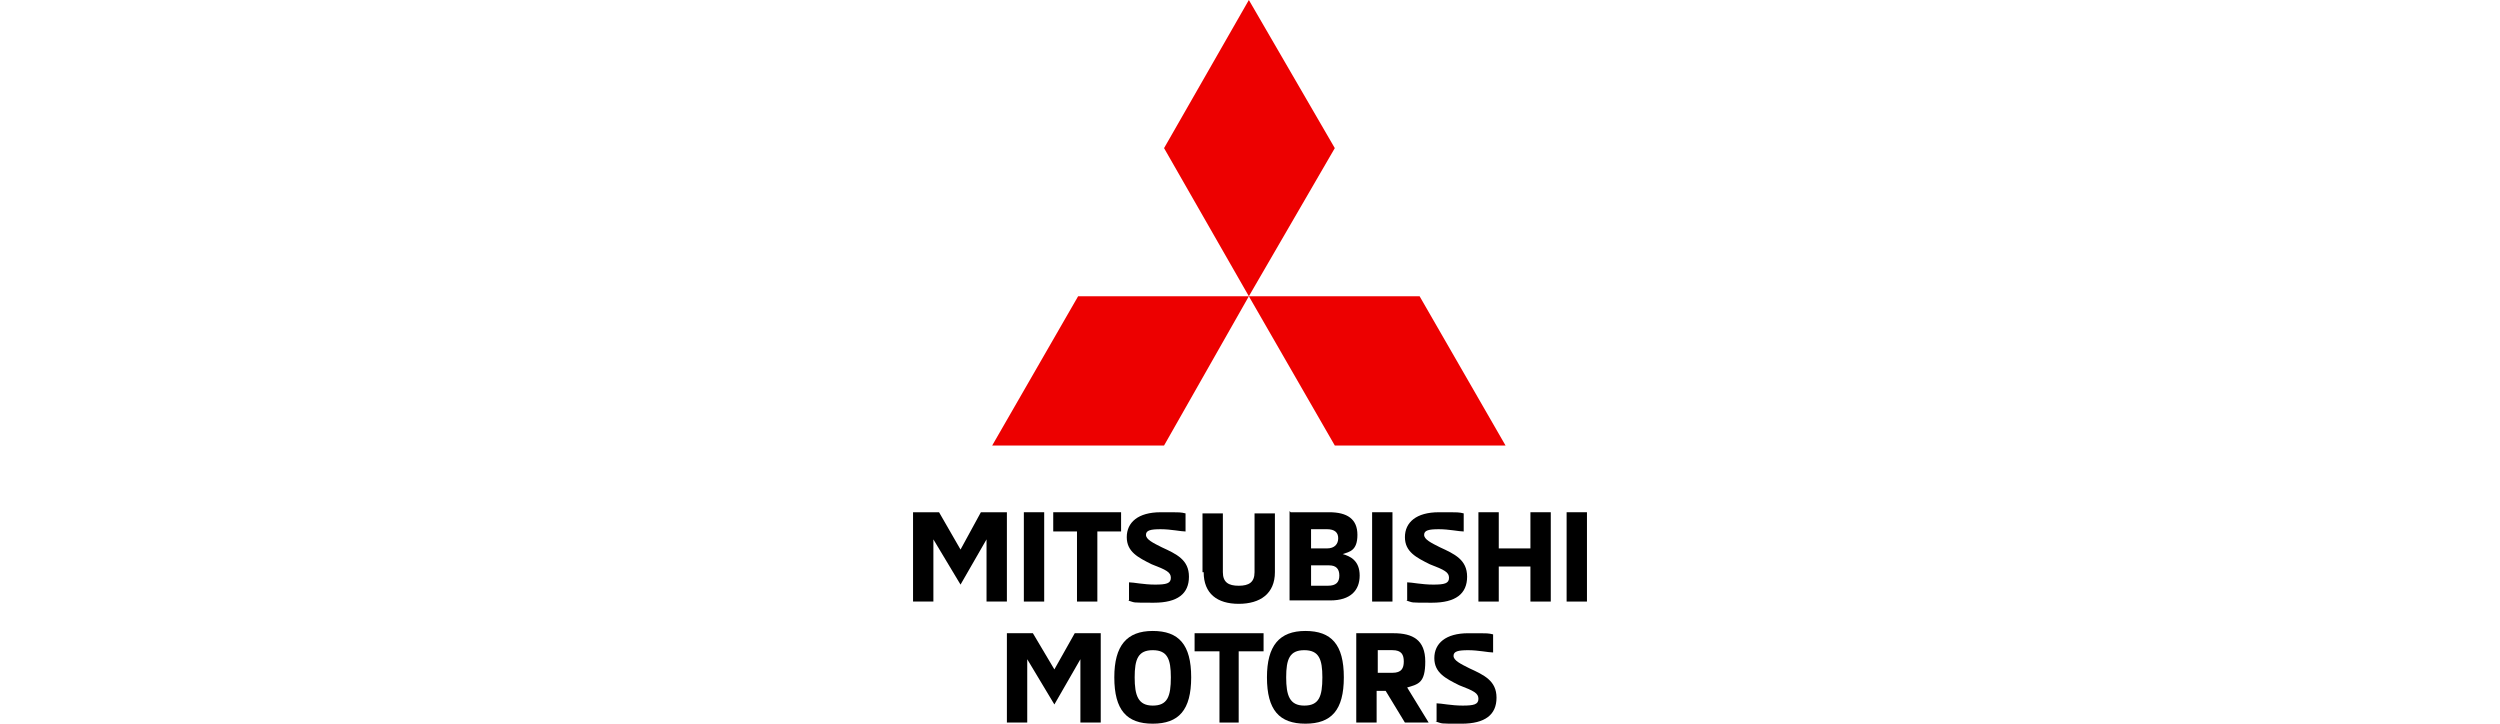
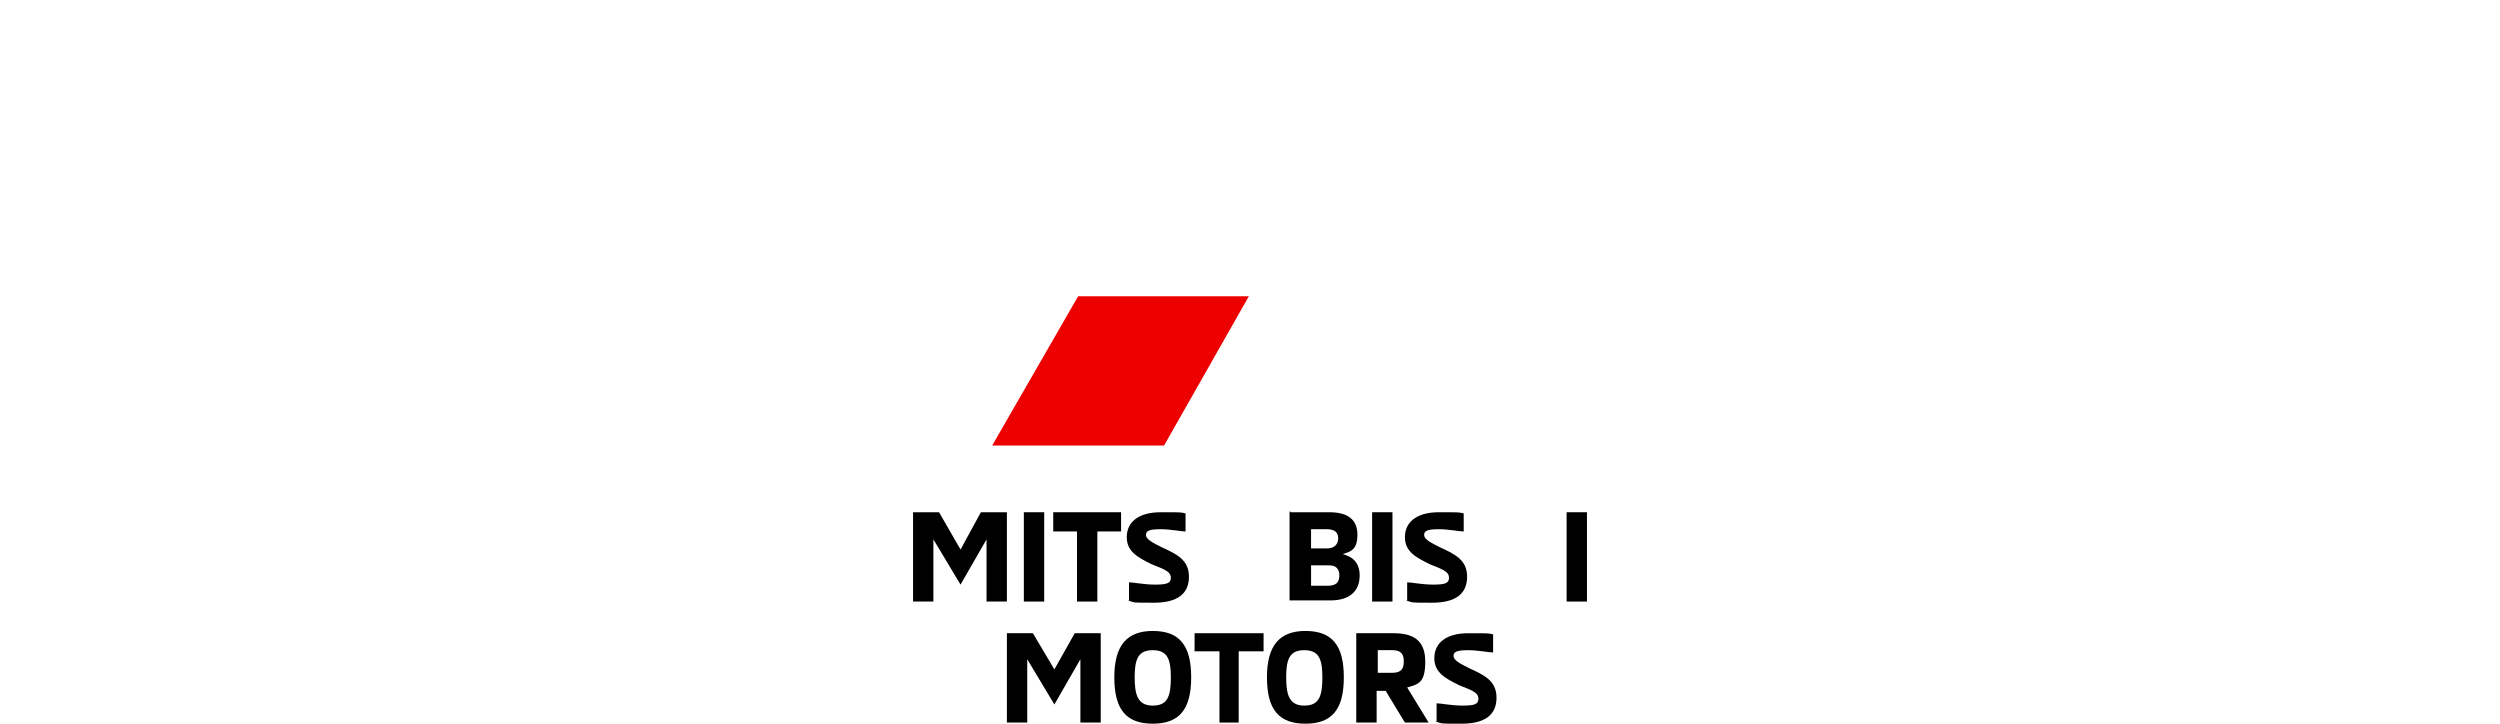
<svg xmlns="http://www.w3.org/2000/svg" id="Layer_1" version="1.1" viewBox="0 0 152 44">
  <defs>
    <style>
      .st0 {
        fill: #ed0000;
      }

      .st0, .st1 {
        fill-rule: evenodd;
      }
    </style>
  </defs>
  <g id="Symbols">
    <g id="Brand-_x2F_-Logo-_x2F_-Black">
      <g id="Logo">
        <polygon id="Fill-1" class="st1" points="61.219 31.144 61.219 36.575 59.981 36.575 59.981 32.794 58.4 35.544 56.75 32.794 56.75 36.575 55.513 36.575 55.513 31.144 57.094 31.144 58.4 33.413 59.638 31.144 61.219 31.144" />
        <polygon id="Fill-2" class="st1" points="62.25 36.575 63.487 36.575 63.487 31.144 62.25 31.144 62.25 36.575" />
        <polygon id="Fill-3" class="st1" points="65.481 32.312 64.037 32.312 64.037 31.144 68.162 31.144 68.162 32.312 66.719 32.312 66.719 36.575 65.481 36.575 65.481 32.312" />
        <path id="Fill-4" class="st1" d="M68.644,36.506v-1.1c.275,0,.894.138,1.581.138s.963-.069.963-.412-.275-.481-1.169-.825c-.825-.412-1.512-.756-1.512-1.65s.688-1.512,2.062-1.512,1.169,0,1.512.069v1.1c-.275,0-.894-.138-1.512-.138s-.894.069-.894.344.412.481.963.756c.894.412,1.65.756,1.65,1.788s-.688,1.581-2.131,1.581-1.1,0-1.581-.138" />
-         <path id="Fill-6" class="st1" d="M73.112,34.788v-3.575h1.238v3.575c0,.619.344.825.963.825s.963-.206.963-.825v-3.575h1.238v3.575c0,1.306-.894,1.925-2.2,1.925s-2.131-.619-2.131-1.925" />
        <path id="Fill-8" class="st1" d="M80.744,35.612c.481,0,.688-.206.688-.619s-.206-.619-.619-.619h-1.1v1.238s1.031,0,1.031,0ZM80.675,33.344c.481,0,.688-.275.688-.619s-.206-.55-.688-.55h-.963v1.169h.963ZM78.475,31.144h2.337c1.1,0,1.719.412,1.719,1.375s-.481,1.031-.894,1.169c.481.138,1.031.412,1.031,1.306s-.55,1.512-1.788,1.512h-2.475v-5.431l.069.069Z" />
        <polygon id="Fill-10" class="st1" points="83.425 36.575 84.662 36.575 84.662 31.144 83.425 31.144 83.425 36.575" />
        <path id="Fill-12" class="st1" d="M85.556,36.506v-1.1c.275,0,.894.138,1.581.138s.963-.069.963-.412-.275-.481-1.169-.825c-.825-.412-1.512-.756-1.512-1.65s.688-1.512,2.062-1.512,1.169,0,1.512.069v1.1c-.275,0-.894-.138-1.512-.138s-.894.069-.894.344.412.481.963.756c.894.412,1.65.756,1.65,1.788s-.688,1.581-2.131,1.581-1.1,0-1.581-.138" />
-         <polygon id="Fill-13" class="st1" points="94.287 31.144 94.287 36.575 93.05 36.575 93.05 34.444 91.125 34.444 91.125 36.575 89.888 36.575 89.888 31.144 91.125 31.144 91.125 33.344 93.05 33.344 93.05 31.144 94.287 31.144" />
        <polygon id="Fill-14" class="st1" points="95.25 36.575 96.487 36.575 96.487 31.144 95.25 31.144 95.25 36.575" />
        <polygon id="Fill-15" class="st1" points="66.925 38.5 66.925 43.931 65.688 43.931 65.688 40.081 64.106 42.831 62.456 40.081 62.456 43.931 61.219 43.931 61.219 38.5 62.8 38.5 64.106 40.7 65.344 38.5 66.925 38.5" />
        <path id="Fill-16" class="st1" d="M71.188,41.181c0-1.1-.206-1.65-1.1-1.65s-1.1.55-1.1,1.65.206,1.719,1.1,1.719,1.1-.55,1.1-1.719M67.75,41.181c0-1.925.756-2.819,2.337-2.819s2.337.825,2.337,2.819-.756,2.819-2.337,2.819-2.337-.825-2.337-2.819" />
        <polygon id="Fill-17" class="st1" points="74.144 39.6 72.631 39.6 72.631 38.5 76.825 38.5 76.825 39.6 75.312 39.6 75.312 43.931 74.144 43.931 74.144 39.6" />
        <path id="Fill-18" class="st1" d="M80.4,41.181c0-1.1-.206-1.65-1.1-1.65s-1.1.55-1.1,1.65.206,1.719,1.1,1.719,1.1-.55,1.1-1.719M77.031,41.181c0-1.925.756-2.819,2.337-2.819s2.337.825,2.337,2.819-.756,2.819-2.337,2.819-2.337-.825-2.337-2.819" />
        <path id="Fill-19" class="st1" d="M84.662,40.906c.55,0,.688-.275.688-.688s-.138-.688-.688-.688h-.894v1.375h.894ZM82.531,38.5h2.2c1.169,0,1.925.412,1.925,1.719s-.412,1.375-1.1,1.581l1.306,2.131h-1.444l-1.169-1.925h-.55v1.925h-1.238v-5.431h.069Z" />
        <path id="Fill-20" class="st1" d="M87.344,43.862v-1.1c.275,0,.894.138,1.581.138s.963-.069.963-.412-.275-.481-1.169-.825c-.825-.412-1.512-.756-1.512-1.65s.688-1.512,2.062-1.512,1.169,0,1.512.069v1.1c-.275,0-.894-.138-1.512-.138s-.894.069-.894.344.412.481.963.756c.894.412,1.65.756,1.65,1.788s-.688,1.581-2.131,1.581-1.1,0-1.581-.138" />
-         <polygon id="Fill-21" class="st0" points="70.775 9.006 75.931 18.012 81.156 9.006 75.931 0 70.775 9.006" />
-         <polygon id="Fill-22" class="st0" points="86.312 18.012 75.931 18.012 81.156 27.087 91.537 27.087 86.312 18.012" />
        <polygon id="Fill-23" class="st0" points="65.55 18.012 75.931 18.012 70.775 27.087 60.325 27.087 65.55 18.012" />
      </g>
    </g>
  </g>
</svg>